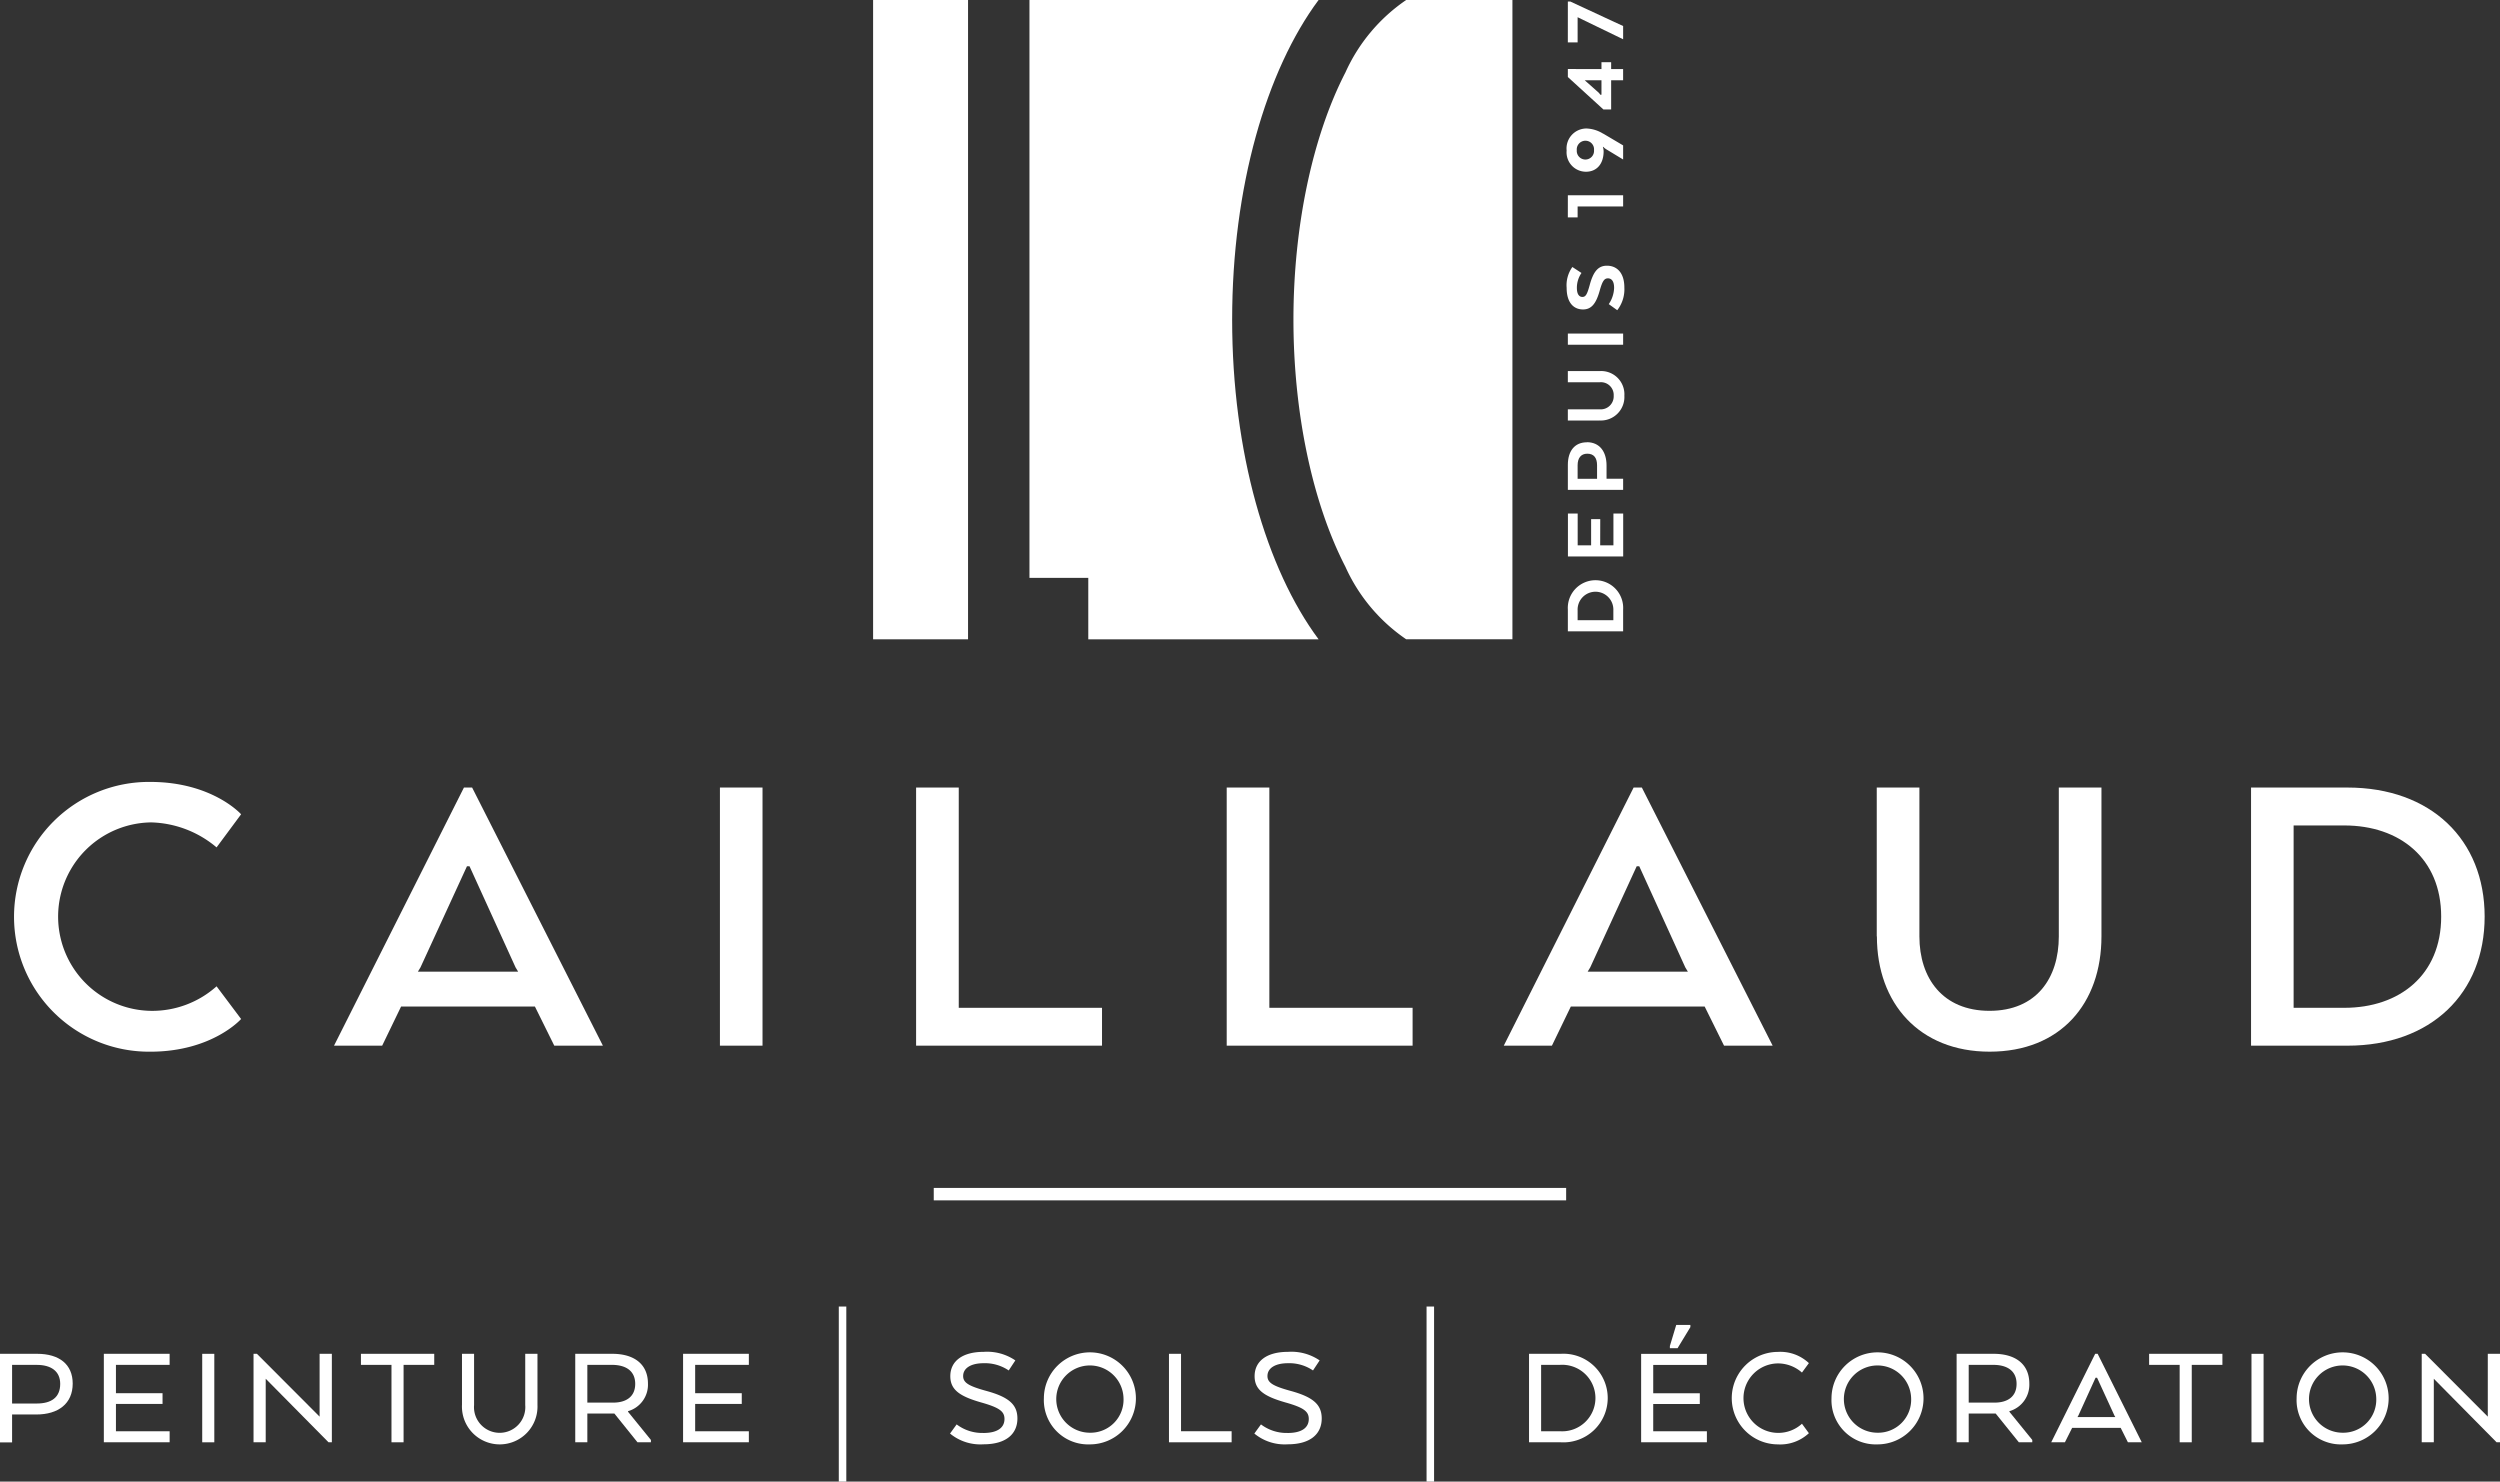
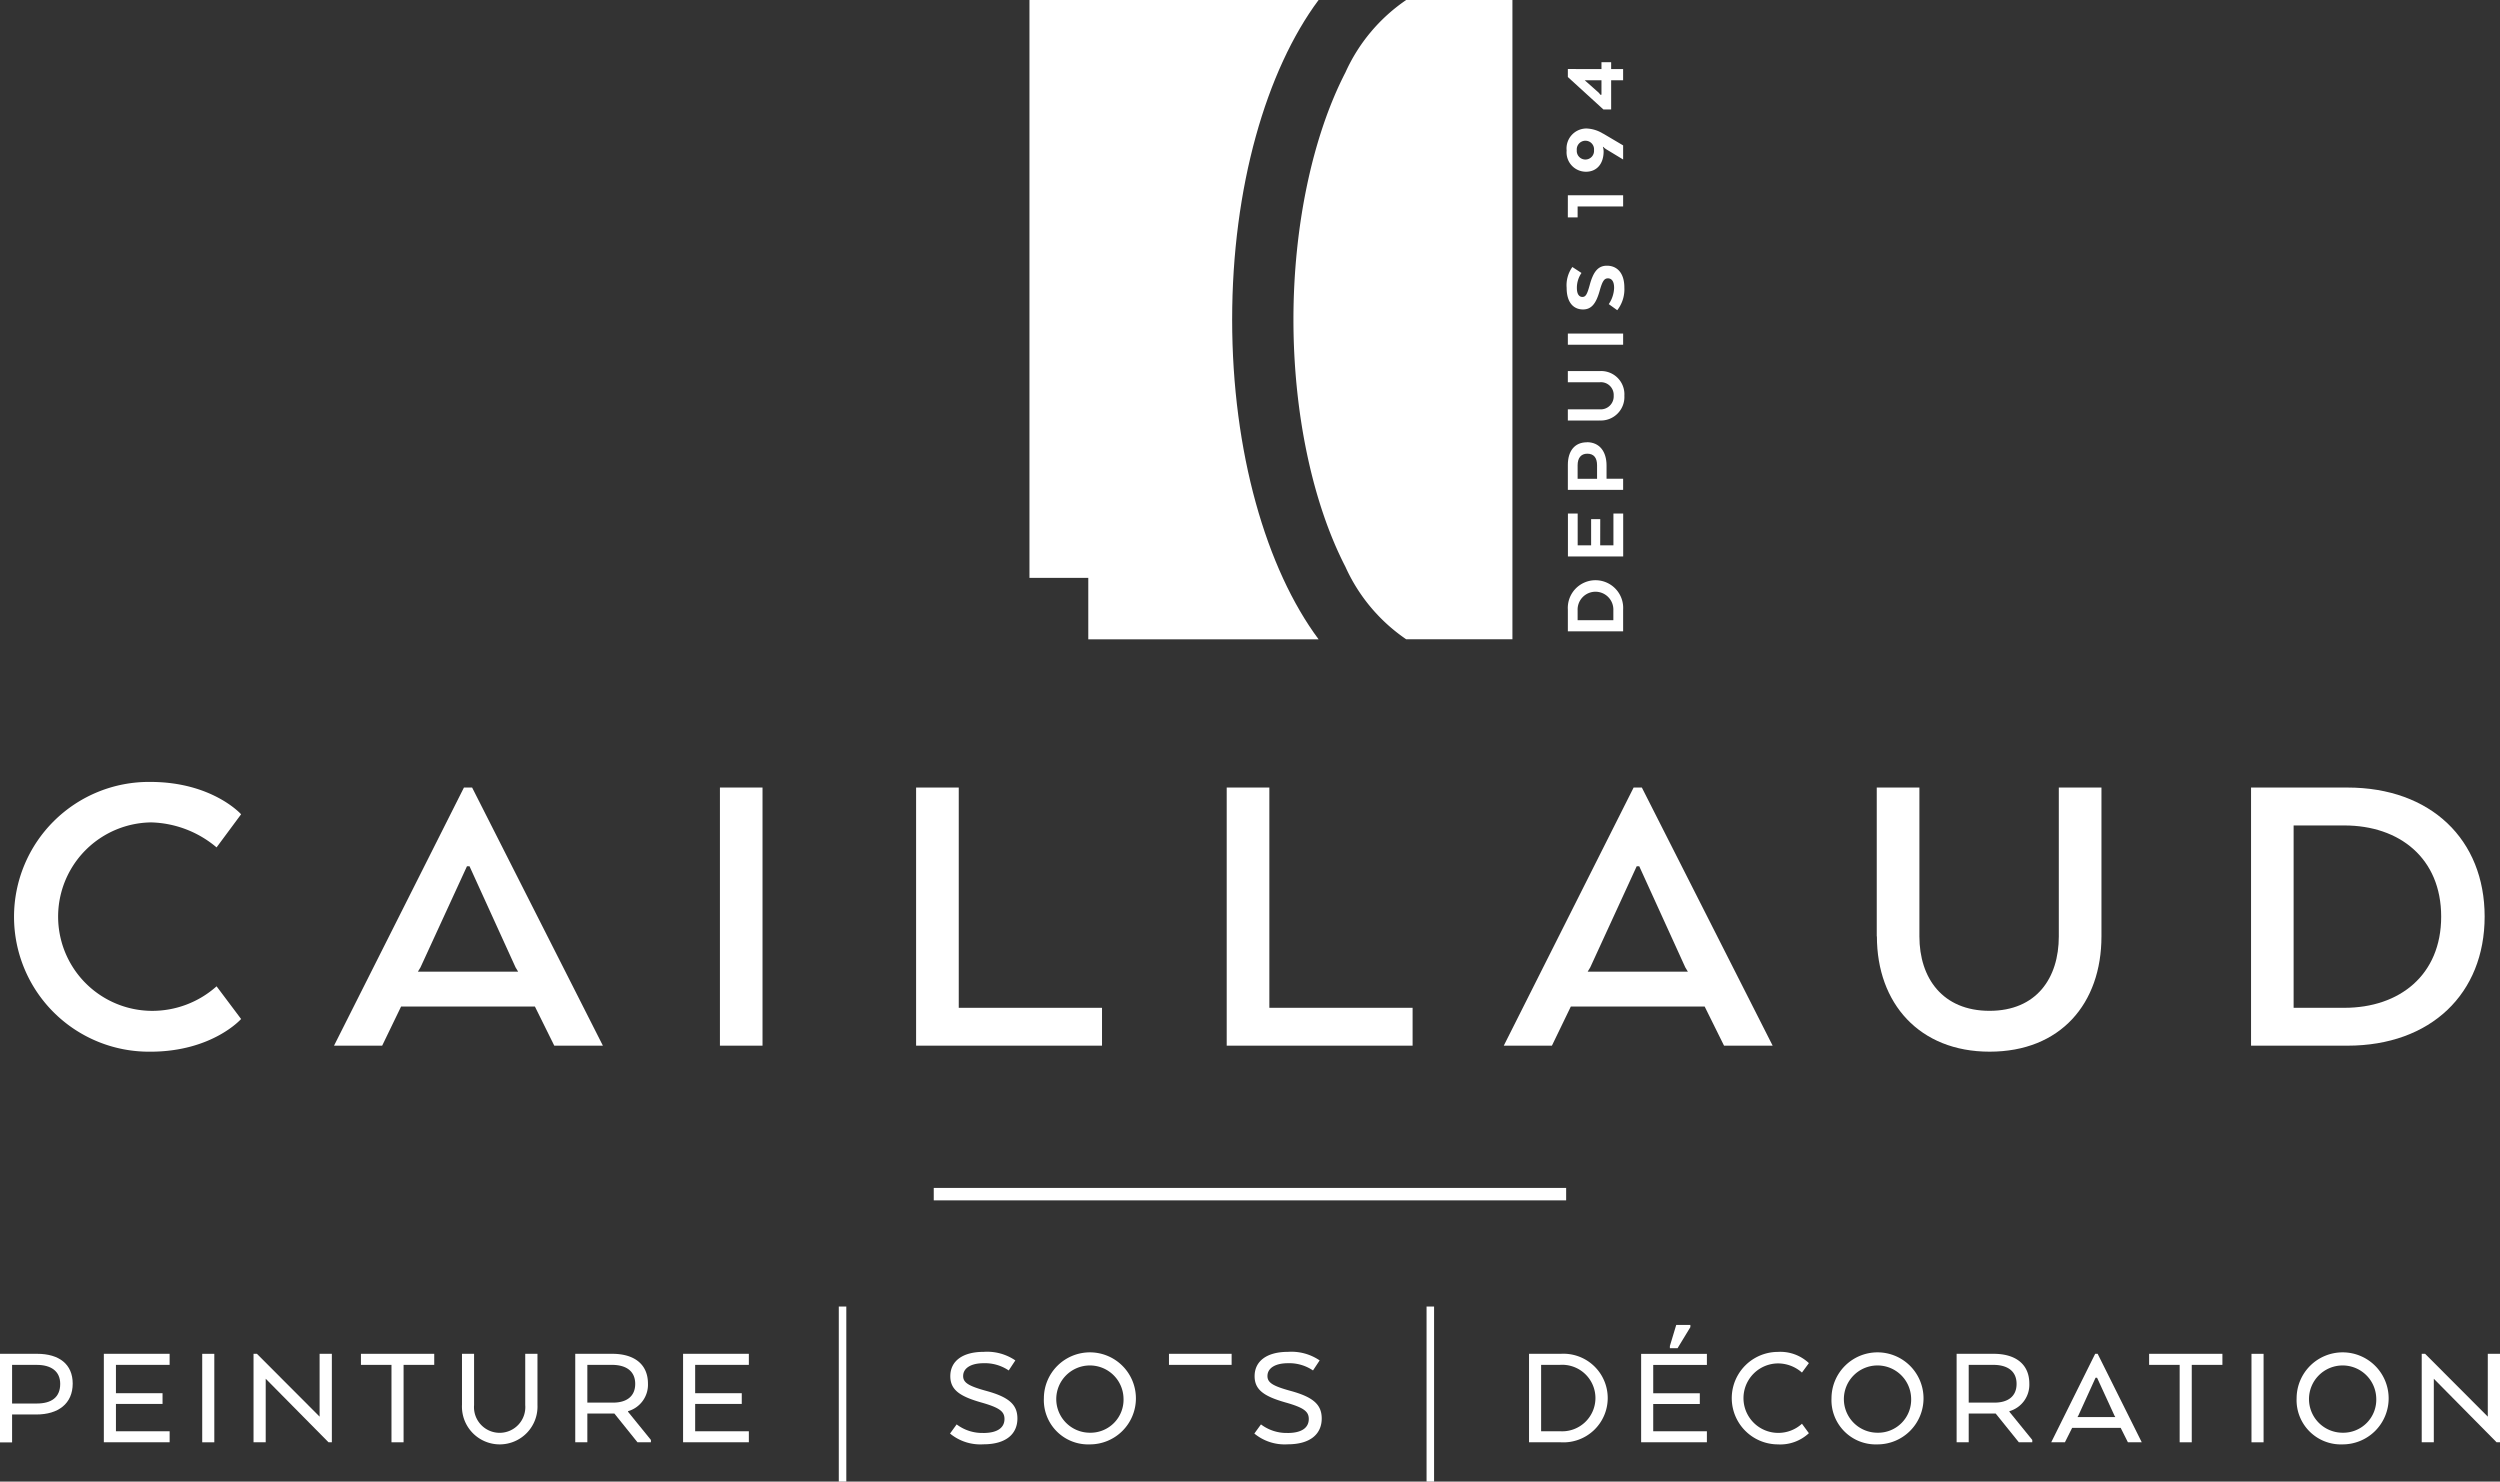
<svg xmlns="http://www.w3.org/2000/svg" width="170" height="100.751" viewBox="0 0 170 100.751">
  <rect x="0" y="0" width="170" height="100.751" fill="#333333" stroke="none" />
  <defs>
    <clipPath id="clip-path">
      <rect id="Rectangle_22" data-name="Rectangle 22" width="170" height="100.751" fill="none" />
    </clipPath>
  </defs>
  <g id="Groupe_32" data-name="Groupe 32" transform="translate(0 -0.001)">
    <g id="Groupe_13" data-name="Groupe 13" transform="translate(0 0.001)" clip-path="url(#clip-path)">
      <path id="Tracé_43" data-name="Tracé 43" d="M10.18,69.234a9.172,9.172,0,1,1,0-18.343c4.213,0,6.173,2.2,6.173,2.2l-1.668,2.252a7.172,7.172,0,0,0-4.447-1.7,6.408,6.408,0,0,0,0,12.815,6.566,6.566,0,0,0,4.447-1.669l1.668,2.223s-1.96,2.223-6.173,2.223" transform="translate(0.042 2.28)" fill="#fff" />
      <path id="Tracé_44" data-name="Tracé 44" d="M31.13,51.256l8.893,17.553H36.717L35.4,66.147H26.3l-1.287,2.662H21.739l8.835-17.553Zm-.351,5.354-3.16,6.875-.176.292H34.26l-.176-.292-3.13-6.875Z" transform="translate(0.974 2.297)" fill="#fff" />
      <rect id="Rectangle_15" data-name="Rectangle 15" width="2.896" height="17.553" transform="translate(48.955 53.552)" fill="#fff" />
      <path id="Tracé_45" data-name="Tracé 45" d="M59.623,51.256h2.9V66.234h9.742v2.574H59.623Z" transform="translate(2.672 2.297)" fill="#fff" />
      <path id="Tracé_46" data-name="Tracé 46" d="M79.838,51.256h2.9V66.234h9.741v2.574H79.838Z" transform="translate(3.578 2.297)" fill="#fff" />
      <path id="Tracé_47" data-name="Tracé 47" d="M107.26,51.256l8.895,17.553h-3.306l-1.318-2.662h-9.1l-1.287,2.662H97.87L106.7,51.256Zm-.351,5.354-3.158,6.875-.176.292h6.815l-.176-.292-3.13-6.875Z" transform="translate(4.386 2.297)" fill="#fff" />
      <path id="Tracé_48" data-name="Tracé 48" d="M122.145,61.377V51.255h2.9V61.377c0,2.839,1.58,5.062,4.769,5.062s4.711-2.223,4.711-5.062V51.255h2.9V61.377c0,4.564-2.779,7.84-7.606,7.84-4.769,0-7.664-3.277-7.664-7.84" transform="translate(5.474 2.297)" fill="#fff" />
      <path id="Tracé_49" data-name="Tracé 49" d="M153.058,68.809h-6.553V51.256h6.553c5.675,0,9.332,3.54,9.332,8.775s-3.657,8.778-9.332,8.778M149.4,66.234h3.452c3.745,0,6.582-2.223,6.582-6.2s-2.838-6.2-6.582-6.2H149.4Z" transform="translate(6.566 2.297)" fill="#fff" />
      <path id="Tracé_50" data-name="Tracé 50" d="M2.527,88.111c1.5,0,2.417.713,2.417,2.026,0,1.363-.983,2.1-2.467,2.1H.822v1.9H0V88.111Zm-.03.752H.822v2.628H2.5c.973,0,1.594-.4,1.594-1.334,0-.872-.632-1.293-1.594-1.293" transform="translate(0 3.948)" fill="#fff" />
      <path id="Tracé_51" data-name="Tracé 51" d="M7.581,91.521v1.855h3.651v.752H6.758V88.111h4.473v.752H7.581v1.926H10.75v.732Z" transform="translate(0.303 3.948)" fill="#fff" />
      <rect id="Rectangle_16" data-name="Rectangle 16" width="0.822" height="6.017" transform="translate(13.751 92.06)" fill="#fff" />
      <path id="Tracé_52" data-name="Tracé 52" d="M21.6,94.128l-4.272-4.322v4.322H16.5V88.111h.231l4.262,4.272V88.111h.833v6.017Z" transform="translate(0.74 3.948)" fill="#fff" />
      <path id="Tracé_53" data-name="Tracé 53" d="M28.475,88.111v.752H26.39v5.265h-.822V88.863H23.491v-.752Z" transform="translate(1.053 3.948)" fill="#fff" />
      <path id="Tracé_54" data-name="Tracé 54" d="M30.067,91.6v-3.49h.822V91.6a1.745,1.745,0,1,0,3.479,0v-3.49H35.2V91.6a2.569,2.569,0,1,1-5.134,0" transform="translate(1.348 3.948)" fill="#fff" />
      <path id="Tracé_55" data-name="Tracé 55" d="M42.383,90.137a1.872,1.872,0,0,1-1.354,1.875v.041l1.555,1.915v.16h-.913L40.1,92.173H38.261v1.955h-.822V88.111h2.517c1.5,0,2.427.713,2.427,2.026m-2.447-1.274H38.261V91.43h1.755c.882,0,1.5-.4,1.5-1.274s-.623-1.293-1.585-1.293" transform="translate(1.678 3.948)" fill="#fff" />
      <path id="Tracé_56" data-name="Tracé 56" d="M45.279,91.521v1.855H48.93v.752H44.457V88.111H48.93v.752H45.279v1.926h3.169v.732Z" transform="translate(1.992 3.948)" fill="#fff" />
      <path id="Tracé_57" data-name="Tracé 57" d="M64.09,93.5c1.012,0,1.444-.391,1.444-.953,0-.511-.341-.772-1.584-1.123-1.444-.412-2.1-.853-2.1-1.785,0-1.033.842-1.655,2.257-1.655a3.4,3.4,0,0,1,2.165.581l-.45.683a2.88,2.88,0,0,0-1.715-.492c-.813,0-1.384.311-1.384.872,0,.451.371.681,1.584,1.013,1.575.43,2.106.962,2.106,1.875,0,.993-.7,1.754-2.316,1.754a3.234,3.234,0,0,1-2.266-.732l.45-.622a2.882,2.882,0,0,0,1.805.582" transform="translate(2.771 3.943)" fill="#fff" />
      <path id="Tracé_58" data-name="Tracé 58" d="M67.939,91.135a3.129,3.129,0,1,1,3.119,3.14,3.01,3.01,0,0,1-3.119-3.14m5.415,0a2.287,2.287,0,1,0-2.3,2.347,2.246,2.246,0,0,0,2.3-2.347" transform="translate(3.045 3.943)" fill="#fff" />
-       <path id="Tracé_59" data-name="Tracé 59" d="M76.08,88.111H76.9v5.265h3.44v.752H76.08Z" transform="translate(3.41 3.948)" fill="#fff" />
+       <path id="Tracé_59" data-name="Tracé 59" d="M76.08,88.111H76.9h3.44v.752H76.08Z" transform="translate(3.41 3.948)" fill="#fff" />
      <path id="Tracé_60" data-name="Tracé 60" d="M83.894,93.5c1.013,0,1.444-.391,1.444-.953,0-.511-.341-.772-1.584-1.123-1.444-.412-2.1-.853-2.1-1.785,0-1.033.843-1.655,2.257-1.655a3.405,3.405,0,0,1,2.166.581l-.452.683a2.875,2.875,0,0,0-1.713-.492c-.813,0-1.384.311-1.384.872,0,.451.371.681,1.585,1.013,1.573.43,2.105.962,2.105,1.875,0,.993-.7,1.754-2.316,1.754a3.234,3.234,0,0,1-2.266-.732l.451-.622a2.877,2.877,0,0,0,1.8.582" transform="translate(3.659 3.943)" fill="#fff" />
      <path id="Tracé_61" data-name="Tracé 61" d="M101.669,94.128H99.514V88.111h2.155a3.014,3.014,0,1,1,0,6.017m-1.333-.752h1.274a2.262,2.262,0,1,0,0-4.513h-1.274Z" transform="translate(4.46 3.948)" fill="#fff" />
      <path id="Tracé_62" data-name="Tracé 62" d="M107.632,91.606V93.46h3.65v.752H106.81V88.2h4.472v.752h-3.65v1.926H110.8v.732Zm1.133-3.791v-.152l.432-1.433h.962v.15l-.872,1.435Z" transform="translate(4.787 3.864)" fill="#fff" />
      <path id="Tracé_63" data-name="Tracé 63" d="M115.853,94.275a3.144,3.144,0,1,1,0-6.289,2.826,2.826,0,0,1,2.1.763l-.471.642a2.47,2.47,0,0,0-1.614-.622,2.362,2.362,0,0,0,0,4.724,2.376,2.376,0,0,0,1.614-.622l.471.643a2.853,2.853,0,0,1-2.1.762" transform="translate(5.051 3.943)" fill="#fff" />
      <path id="Tracé_64" data-name="Tracé 64" d="M119.2,91.135a3.129,3.129,0,1,1,3.12,3.14,3.01,3.01,0,0,1-3.12-3.14m5.415,0a2.287,2.287,0,1,0-2.3,2.347,2.246,2.246,0,0,0,2.3-2.347" transform="translate(5.342 3.943)" fill="#fff" />
      <path id="Tracé_65" data-name="Tracé 65" d="M132.287,90.137a1.872,1.872,0,0,1-1.354,1.875v.041l1.555,1.915v.16h-.913L130,92.173h-1.835v1.955h-.822V88.111h2.518c1.5,0,2.426.713,2.426,2.026m-2.447-1.274h-1.675V91.43h1.755c.882,0,1.5-.4,1.5-1.274s-.623-1.293-1.585-1.293" transform="translate(5.707 3.948)" fill="#fff" />
      <path id="Tracé_66" data-name="Tracé 66" d="M136.657,88.111l3,6.017h-.942l-.492-.982h-3.3l-.492.982H133.5l2.989-6.017Zm-.141,1.625-1.172,2.578-.061.1h2.577l-.06-.1-1.183-2.578Z" transform="translate(5.983 3.948)" fill="#fff" />
      <path id="Tracé_67" data-name="Tracé 67" d="M144.855,88.111v.752H142.77v5.265h-.822V88.863h-2.077v-.752Z" transform="translate(6.269 3.948)" fill="#fff" />
      <rect id="Rectangle_17" data-name="Rectangle 17" width="0.822" height="6.017" transform="translate(153.101 92.06)" fill="#fff" />
      <path id="Tracé_68" data-name="Tracé 68" d="M149.471,91.135a3.129,3.129,0,1,1,3.119,3.14,3.01,3.01,0,0,1-3.119-3.14m5.415,0a2.287,2.287,0,1,0-2.3,2.347,2.246,2.246,0,0,0,2.3-2.347" transform="translate(6.699 3.943)" fill="#fff" />
      <path id="Tracé_69" data-name="Tracé 69" d="M162.706,94.128l-4.271-4.322v4.322h-.822V88.111h.231l4.262,4.272V88.111h.832v6.017Z" transform="translate(7.064 3.948)" fill="#fff" />
      <path id="Tracé_70" data-name="Tracé 70" d="M105.8,39.761V41.24h-3.759V39.761a1.883,1.883,0,1,1,3.759,0m-.665.72v-.67a1.216,1.216,0,1,0-2.43,0v.67Z" transform="translate(4.573 1.692)" fill="#fff" />
      <path id="Tracé_71" data-name="Tracé 71" d="M104.24,35.586h.9V33.424h.664v2.919h-3.758V33.424h.663v2.162h.914V33.806h.621Z" transform="translate(4.573 1.497)" fill="#fff" />
      <path id="Tracé_72" data-name="Tracé 72" d="M103.332,28.78c.876,0,1.34.651,1.34,1.585v.9H105.8v.757h-3.759v-1.7c0-.947.469-1.535,1.291-1.535m-.627,1.566v.915h1.322v-.923c0-.488-.207-.783-.665-.783-.432,0-.657.3-.657.79" transform="translate(4.573 1.289)" fill="#fff" />
      <path id="Tracé_73" data-name="Tracé 73" d="M104.2,27.512H102.04v-.76H104.2a.884.884,0,0,0,.958-.926.869.869,0,0,0-.958-.914H102.04v-.76H104.2a1.581,1.581,0,0,1,1.684,1.674,1.6,1.6,0,0,1-1.684,1.685" transform="translate(4.573 1.082)" fill="#fff" />
      <rect id="Rectangle_18" data-name="Rectangle 18" width="3.759" height="0.76" transform="translate(106.614 22.682)" fill="#fff" />
      <path id="Tracé_74" data-name="Tracé 74" d="M105.189,18.793c0-.458-.182-.639-.419-.639s-.371.163-.553.815c-.237.85-.538,1.3-1.14,1.3-.67,0-1.115-.5-1.115-1.465a2.136,2.136,0,0,1,.389-1.422l.62.406a1.769,1.769,0,0,0-.313,1.016c0,.413.145.614.376.614s.326-.2.489-.784c.244-.922.57-1.34,1.178-1.34.658,0,1.185.457,1.185,1.484a2.313,2.313,0,0,1-.483,1.542l-.577-.414a2.088,2.088,0,0,0,.364-1.109" transform="translate(4.57 0.774)" fill="#fff" />
      <path id="Tracé_75" data-name="Tracé 75" d="M102.041,12.711H105.8v.759h-3.095v.745h-.665Z" transform="translate(4.573 0.569)" fill="#fff" />
      <path id="Tracé_76" data-name="Tracé 76" d="M104.45,8.713l1.353.8v.959l-1.141-.691a.933.933,0,0,1-.206-.168h-.031a1.018,1.018,0,0,1,.051.307c0,.846-.464,1.384-1.2,1.384a1.319,1.319,0,0,1-1.315-1.441,1.358,1.358,0,0,1,1.342-1.5,2.3,2.3,0,0,1,1.146.357m-1.209.475a.593.593,0,0,0-.589.646.588.588,0,1,0,1.172-.006.583.583,0,0,0-.583-.639" transform="translate(4.57 0.374)" fill="#fff" />
      <path id="Tracé_77" data-name="Tracé 77" d="M102.041,5.057V4.512l2.286.005V4.048h.658v.469h.814v.759h-.814V7.262h-.527Zm2.286.218h-1.141l.953.846a1.023,1.023,0,0,1,.107.138h.081Z" transform="translate(4.573 0.181)" fill="#fff" />
-       <path id="Tracé_78" data-name="Tracé 78" d="M102.041.1h.168L105.8,1.767v.9l-3.095-1.5v1.71h-.665Z" transform="translate(4.573 0.004)" fill="#fff" />
-       <path id="Tracé_79" data-name="Tracé 79" d="M63.28,0H56.824V43.474H63.28V0Z" transform="translate(2.547 -0.001)" fill="#fff" />
      <path id="Tracé_80" data-name="Tracé 80" d="M86.661,43.474C83.11,38.7,80.783,30.752,80.783,21.737S83.11,4.774,86.661,0H67V39.295h4v4.179Z" transform="translate(3.003 -0.001)" fill="#fff" />
      <path id="Tracé_81" data-name="Tracé 81" d="M91.849,0a11.845,11.845,0,0,0-4.132,4.925c-2.247,4.357-3.536,10.485-3.536,16.811s1.288,12.454,3.536,16.811a11.849,11.849,0,0,0,4.132,4.926h7.223V0Z" transform="translate(3.773 -0.001)" fill="#fff" />
      <rect id="Rectangle_19" data-name="Rectangle 19" width="0.511" height="11.909" transform="translate(57.038 88.842)" fill="#fff" />
      <rect id="Rectangle_20" data-name="Rectangle 20" width="0.511" height="11.909" transform="translate(97.006 88.842)" fill="#fff" />
      <rect id="Rectangle_21" data-name="Rectangle 21" width="43.003" height="0.846" transform="translate(63.495 80.779)" fill="#fff" />
    </g>
  </g>
</svg>